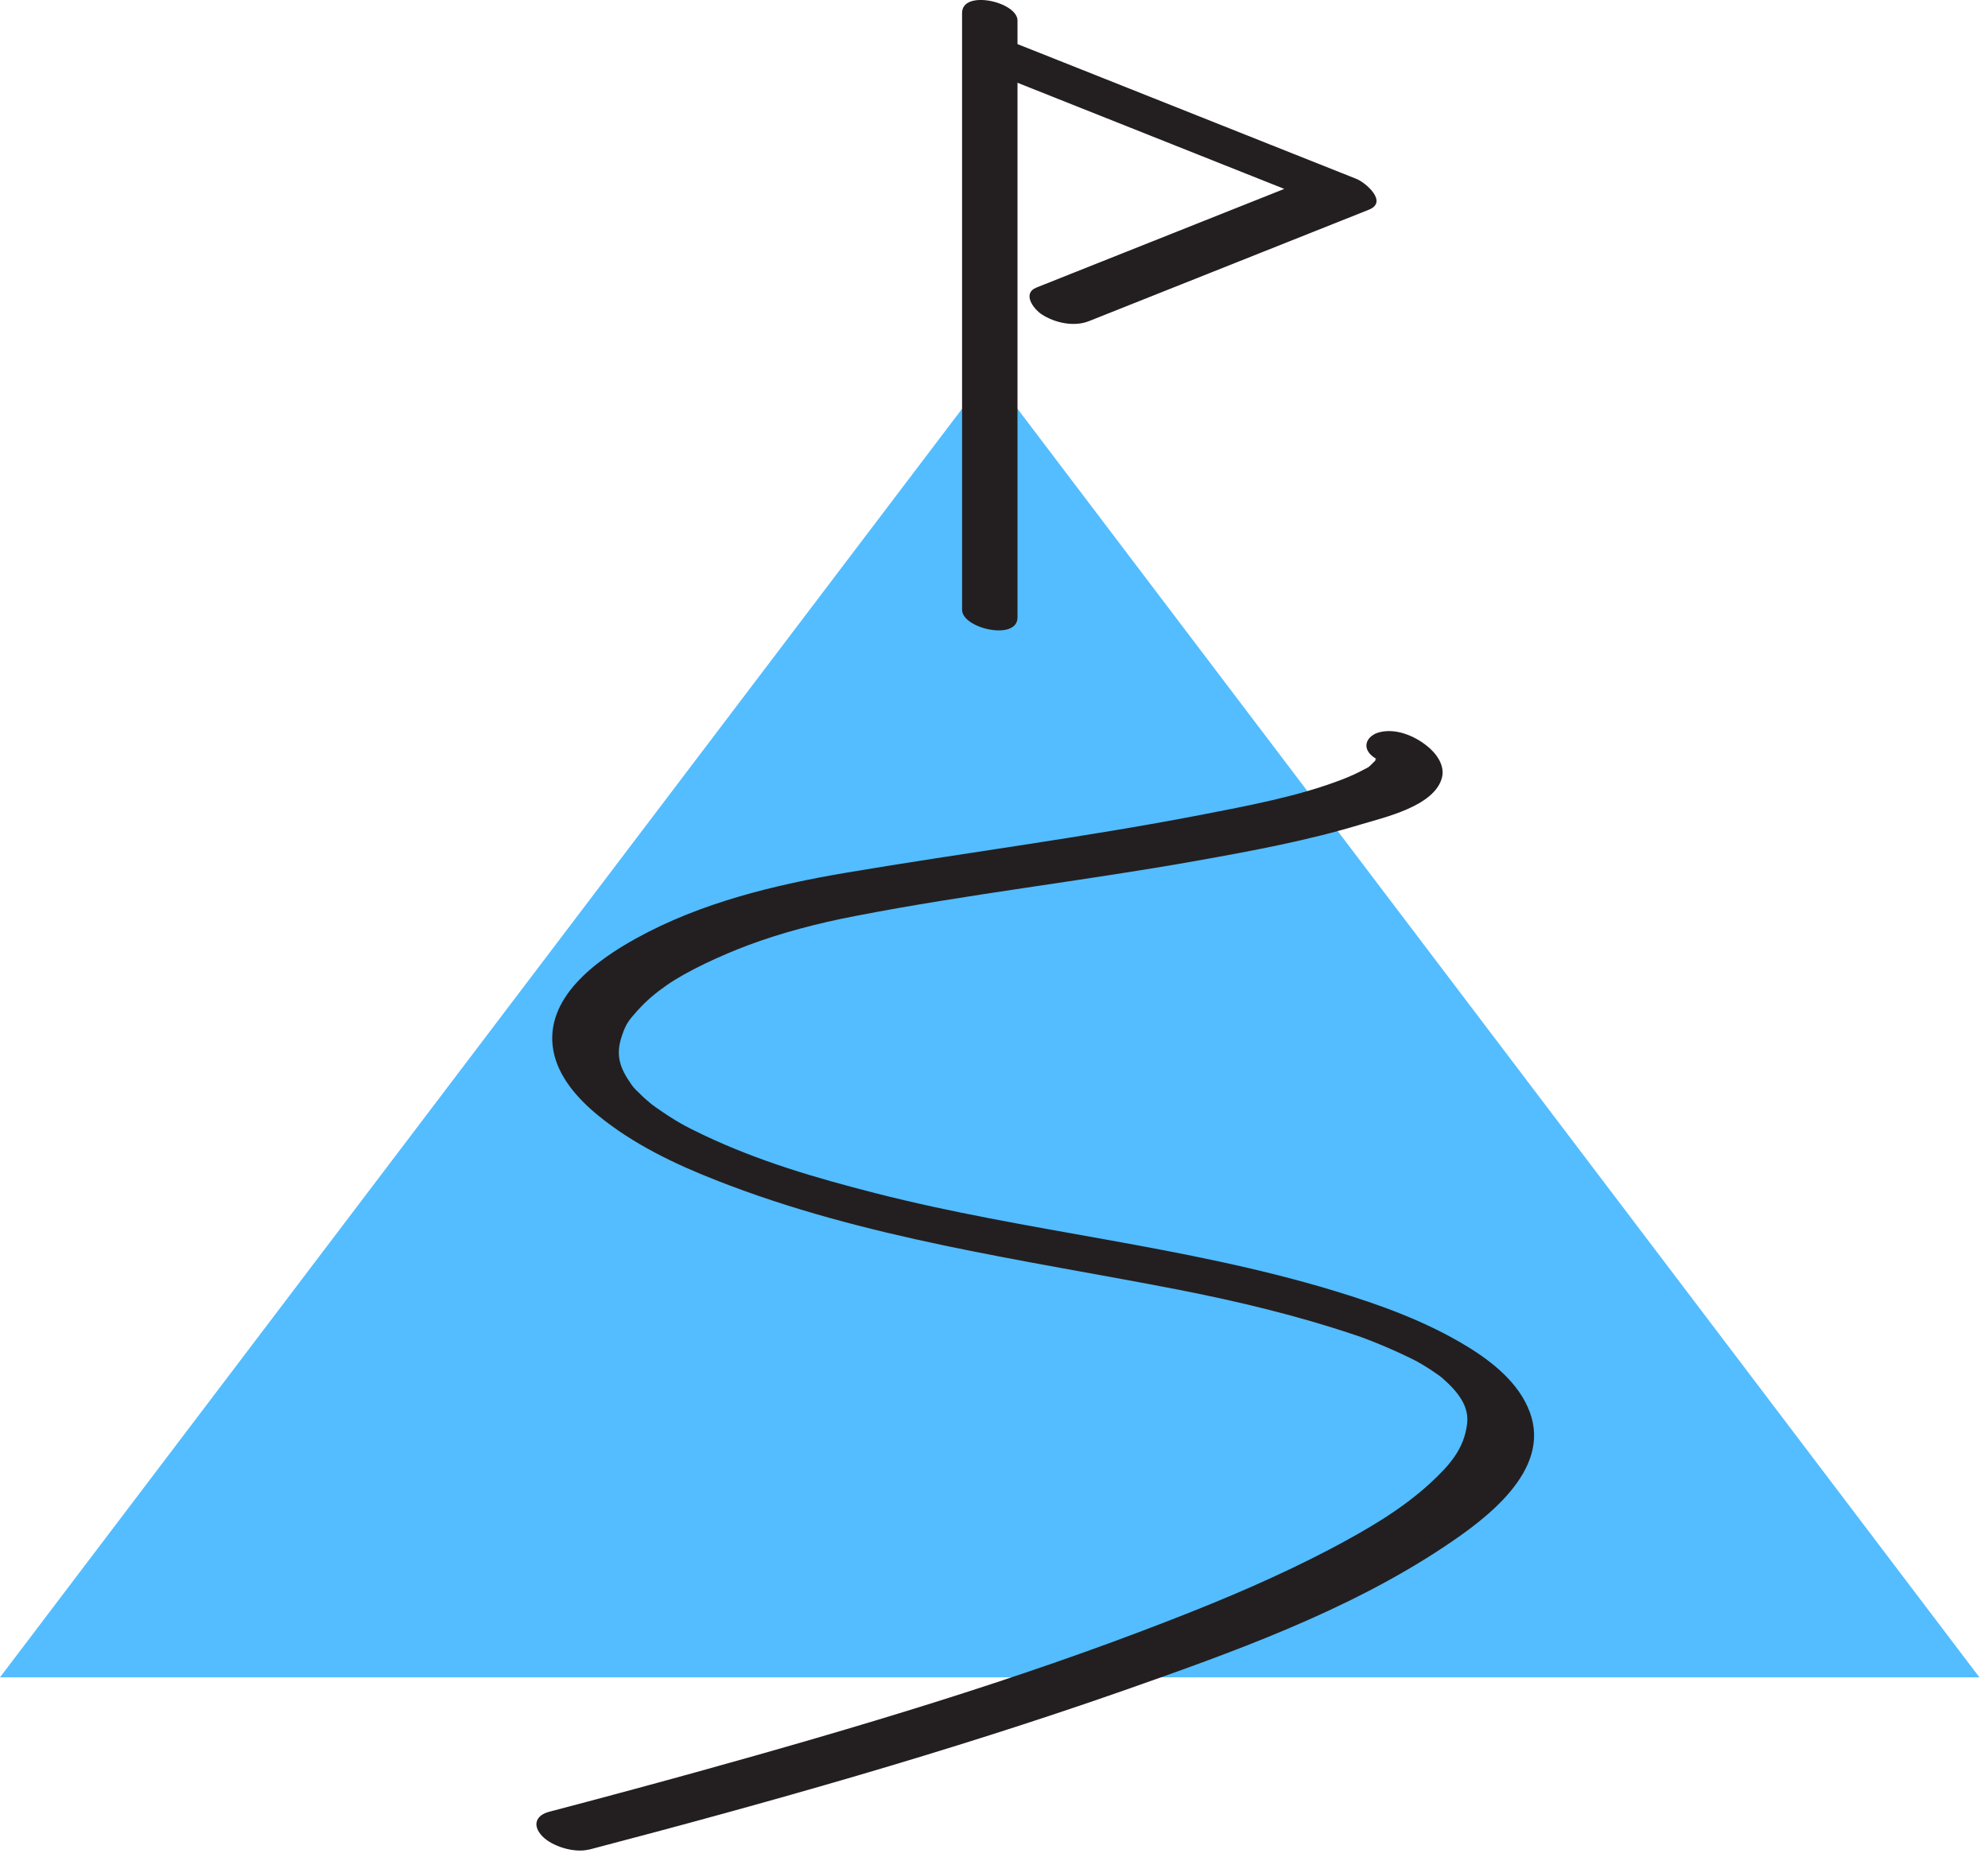
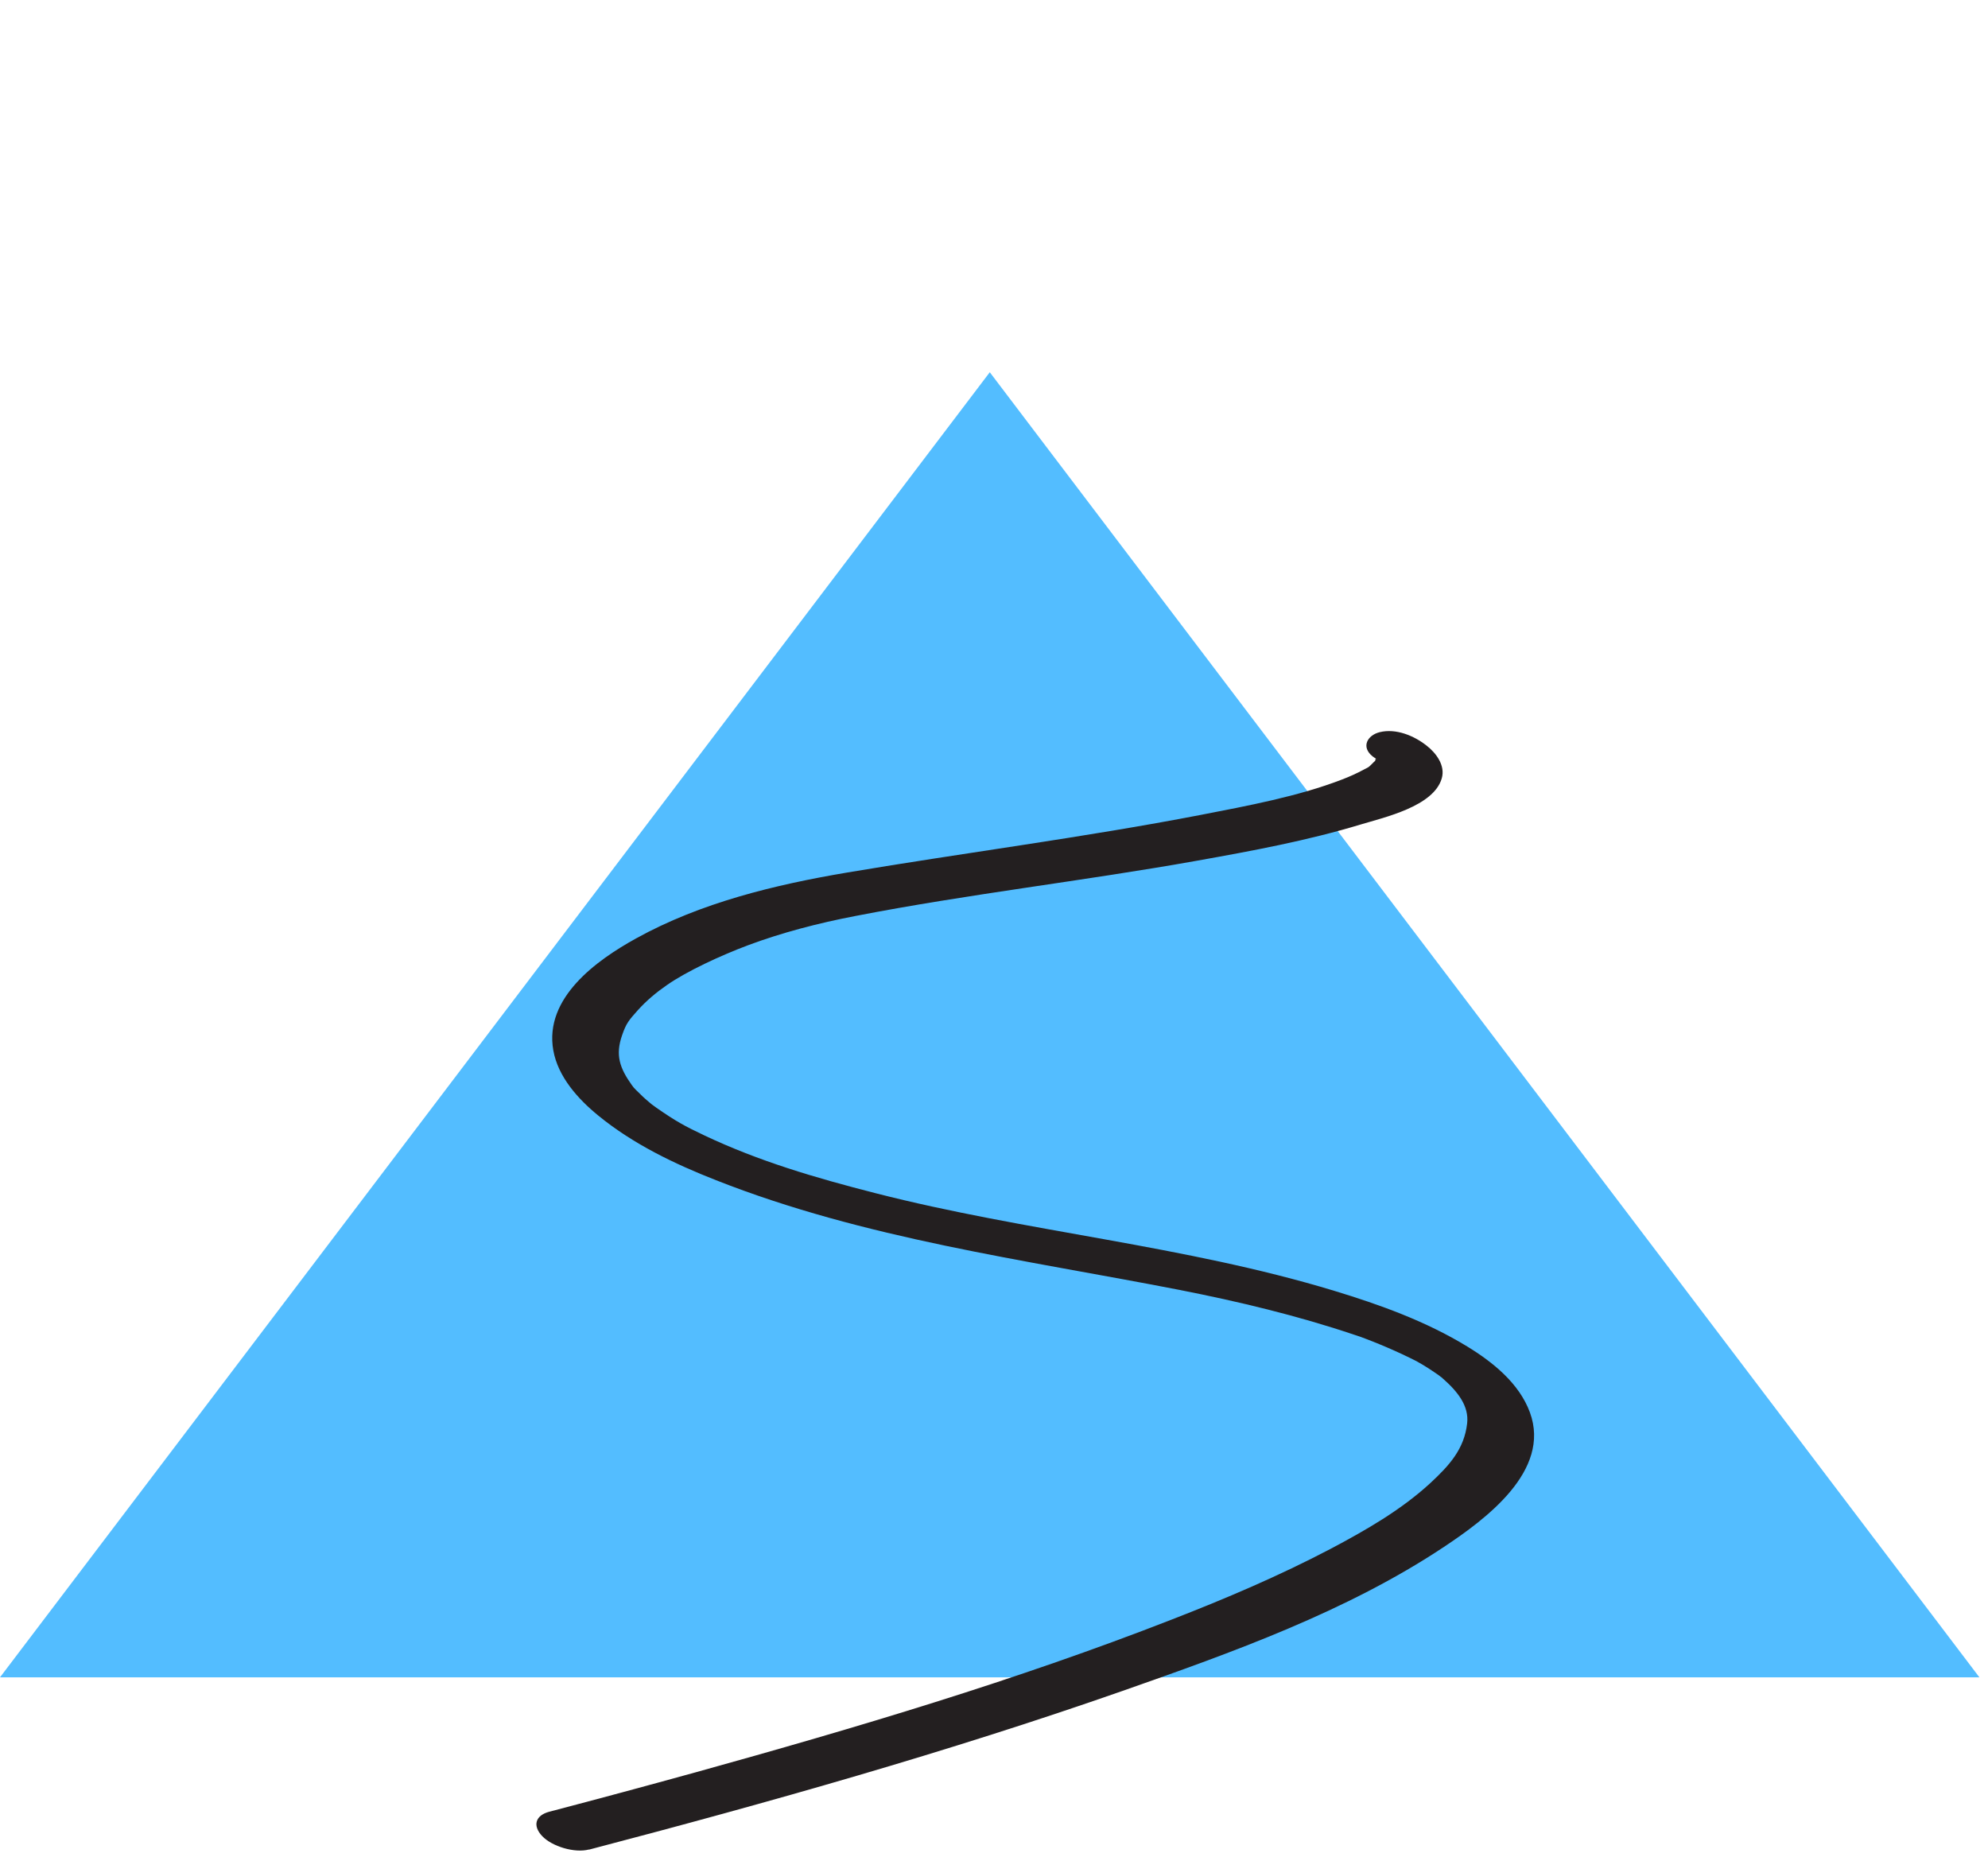
<svg xmlns="http://www.w3.org/2000/svg" width="188" height="176" viewBox="0 0 188 176" fill="none">
  <path d="M187.187 158.6L93.601 35.197L0 158.6H187.187Z" fill="#53BDFF" />
  <path d="M55.698 174.894C72.666 170.445 89.591 165.678 106.154 159.886C116.521 156.246 127.35 152.389 136.558 146.264C140.467 143.664 146.707 139.085 144.68 133.553C143.667 130.794 141.177 128.8 138.744 127.313C134.864 124.944 130.506 123.369 126.177 122.055C112.003 117.75 97.134 116.493 82.801 112.824C77.097 111.365 71.769 109.805 66.557 107.335C64.761 106.483 63.907 106.021 62.083 104.75C61.953 104.663 61.837 104.576 61.706 104.475C61.098 104.027 62.141 104.836 61.576 104.374C61.316 104.157 61.055 103.941 60.809 103.71C60.577 103.493 60.36 103.262 60.128 103.045C59.998 102.915 59.882 102.785 59.767 102.641C60.013 102.93 59.897 102.8 59.737 102.583C58.623 101.008 58.159 99.781 58.84 97.859C59.216 96.776 59.448 96.487 60.331 95.505C61.127 94.624 62.054 93.844 63.038 93.165C64.906 91.85 68.178 90.334 70.77 89.366C73.868 88.21 77.357 87.286 80.919 86.607C91.633 84.527 102.491 83.299 113.234 81.378C118.417 80.453 123.644 79.485 128.697 77.954C130.897 77.29 135.574 76.25 136.341 73.606C136.703 72.393 135.82 71.209 134.908 70.501C133.72 69.562 132.012 68.854 130.477 69.23C129.305 69.519 128.682 70.631 129.811 71.526C130.086 71.743 130.506 71.945 130.014 71.627C130.376 71.844 130.101 71.815 130.087 71.714C130.13 72.162 130.202 71.382 130.072 71.815C129.971 72.133 130.289 71.685 129.913 72.061C129.348 72.624 129.522 72.48 129.001 72.754C128.306 73.13 127.596 73.448 126.872 73.722C122.79 75.296 117.997 76.192 113.524 77.059C102.433 79.197 91.242 80.627 80.108 82.504C73.275 83.66 66.267 85.35 60.157 88.73C56.407 90.796 51.442 94.364 52.325 99.318C52.774 101.832 54.67 103.926 56.581 105.486C59.868 108.173 63.777 110.051 67.715 111.596C81.788 117.143 96.787 119.093 111.54 121.968C117.129 123.066 122.688 124.395 128.089 126.215C128.928 126.504 128.32 126.272 129.116 126.576C129.594 126.764 130.072 126.937 130.535 127.139C131.476 127.529 132.417 127.948 133.33 128.396C133.489 128.468 133.634 128.555 133.793 128.627C134.546 129.017 133.257 128.309 133.967 128.714C134.3 128.901 134.647 129.104 134.966 129.306C135.27 129.494 135.574 129.71 135.878 129.913C135.994 129.985 136.109 130.071 136.211 130.158C136.602 130.447 135.849 129.826 136.428 130.332C137.861 131.588 138.933 132.946 138.744 134.593C138.469 137.005 137.079 138.551 135.255 140.241C132.49 142.783 129.16 144.69 125.859 146.438C120.965 149.009 115.869 151.175 110.729 153.169C96.063 158.889 80.933 163.381 65.775 167.585C61.171 168.856 56.567 170.098 51.934 171.312C50.631 171.658 50.341 172.626 51.268 173.608C52.194 174.591 54.337 175.241 55.698 174.88V174.894Z" fill="#231F20" />
-   <path d="M96.222 58.382V1.946C96.222 0.169 90.981 -1.016 90.981 1.223V57.66C90.981 59.436 96.222 60.621 96.222 58.382Z" fill="#231F20" />
-   <path d="M93.096 6.583C102.594 10.368 112.106 14.152 121.603 17.922C122.979 18.471 124.354 19.02 125.715 19.555L124.528 16.637C116.826 19.699 109.109 22.776 101.407 25.838C100.277 26.286 99.148 26.734 98.033 27.182C96.629 27.745 97.729 29.204 98.511 29.724C99.756 30.533 101.551 30.923 102.956 30.374C110.658 27.312 118.375 24.235 126.077 21.172C127.206 20.725 128.336 20.277 129.451 19.829C131.304 19.092 129.118 17.244 128.263 16.911C118.766 13.127 109.254 9.342 99.756 5.572C98.381 5.023 97.005 4.474 95.644 3.94C94.558 3.506 92.401 2.885 91.46 3.969C90.519 5.052 92.213 6.251 93.067 6.598L93.096 6.583Z" fill="#231F20" />
</svg>